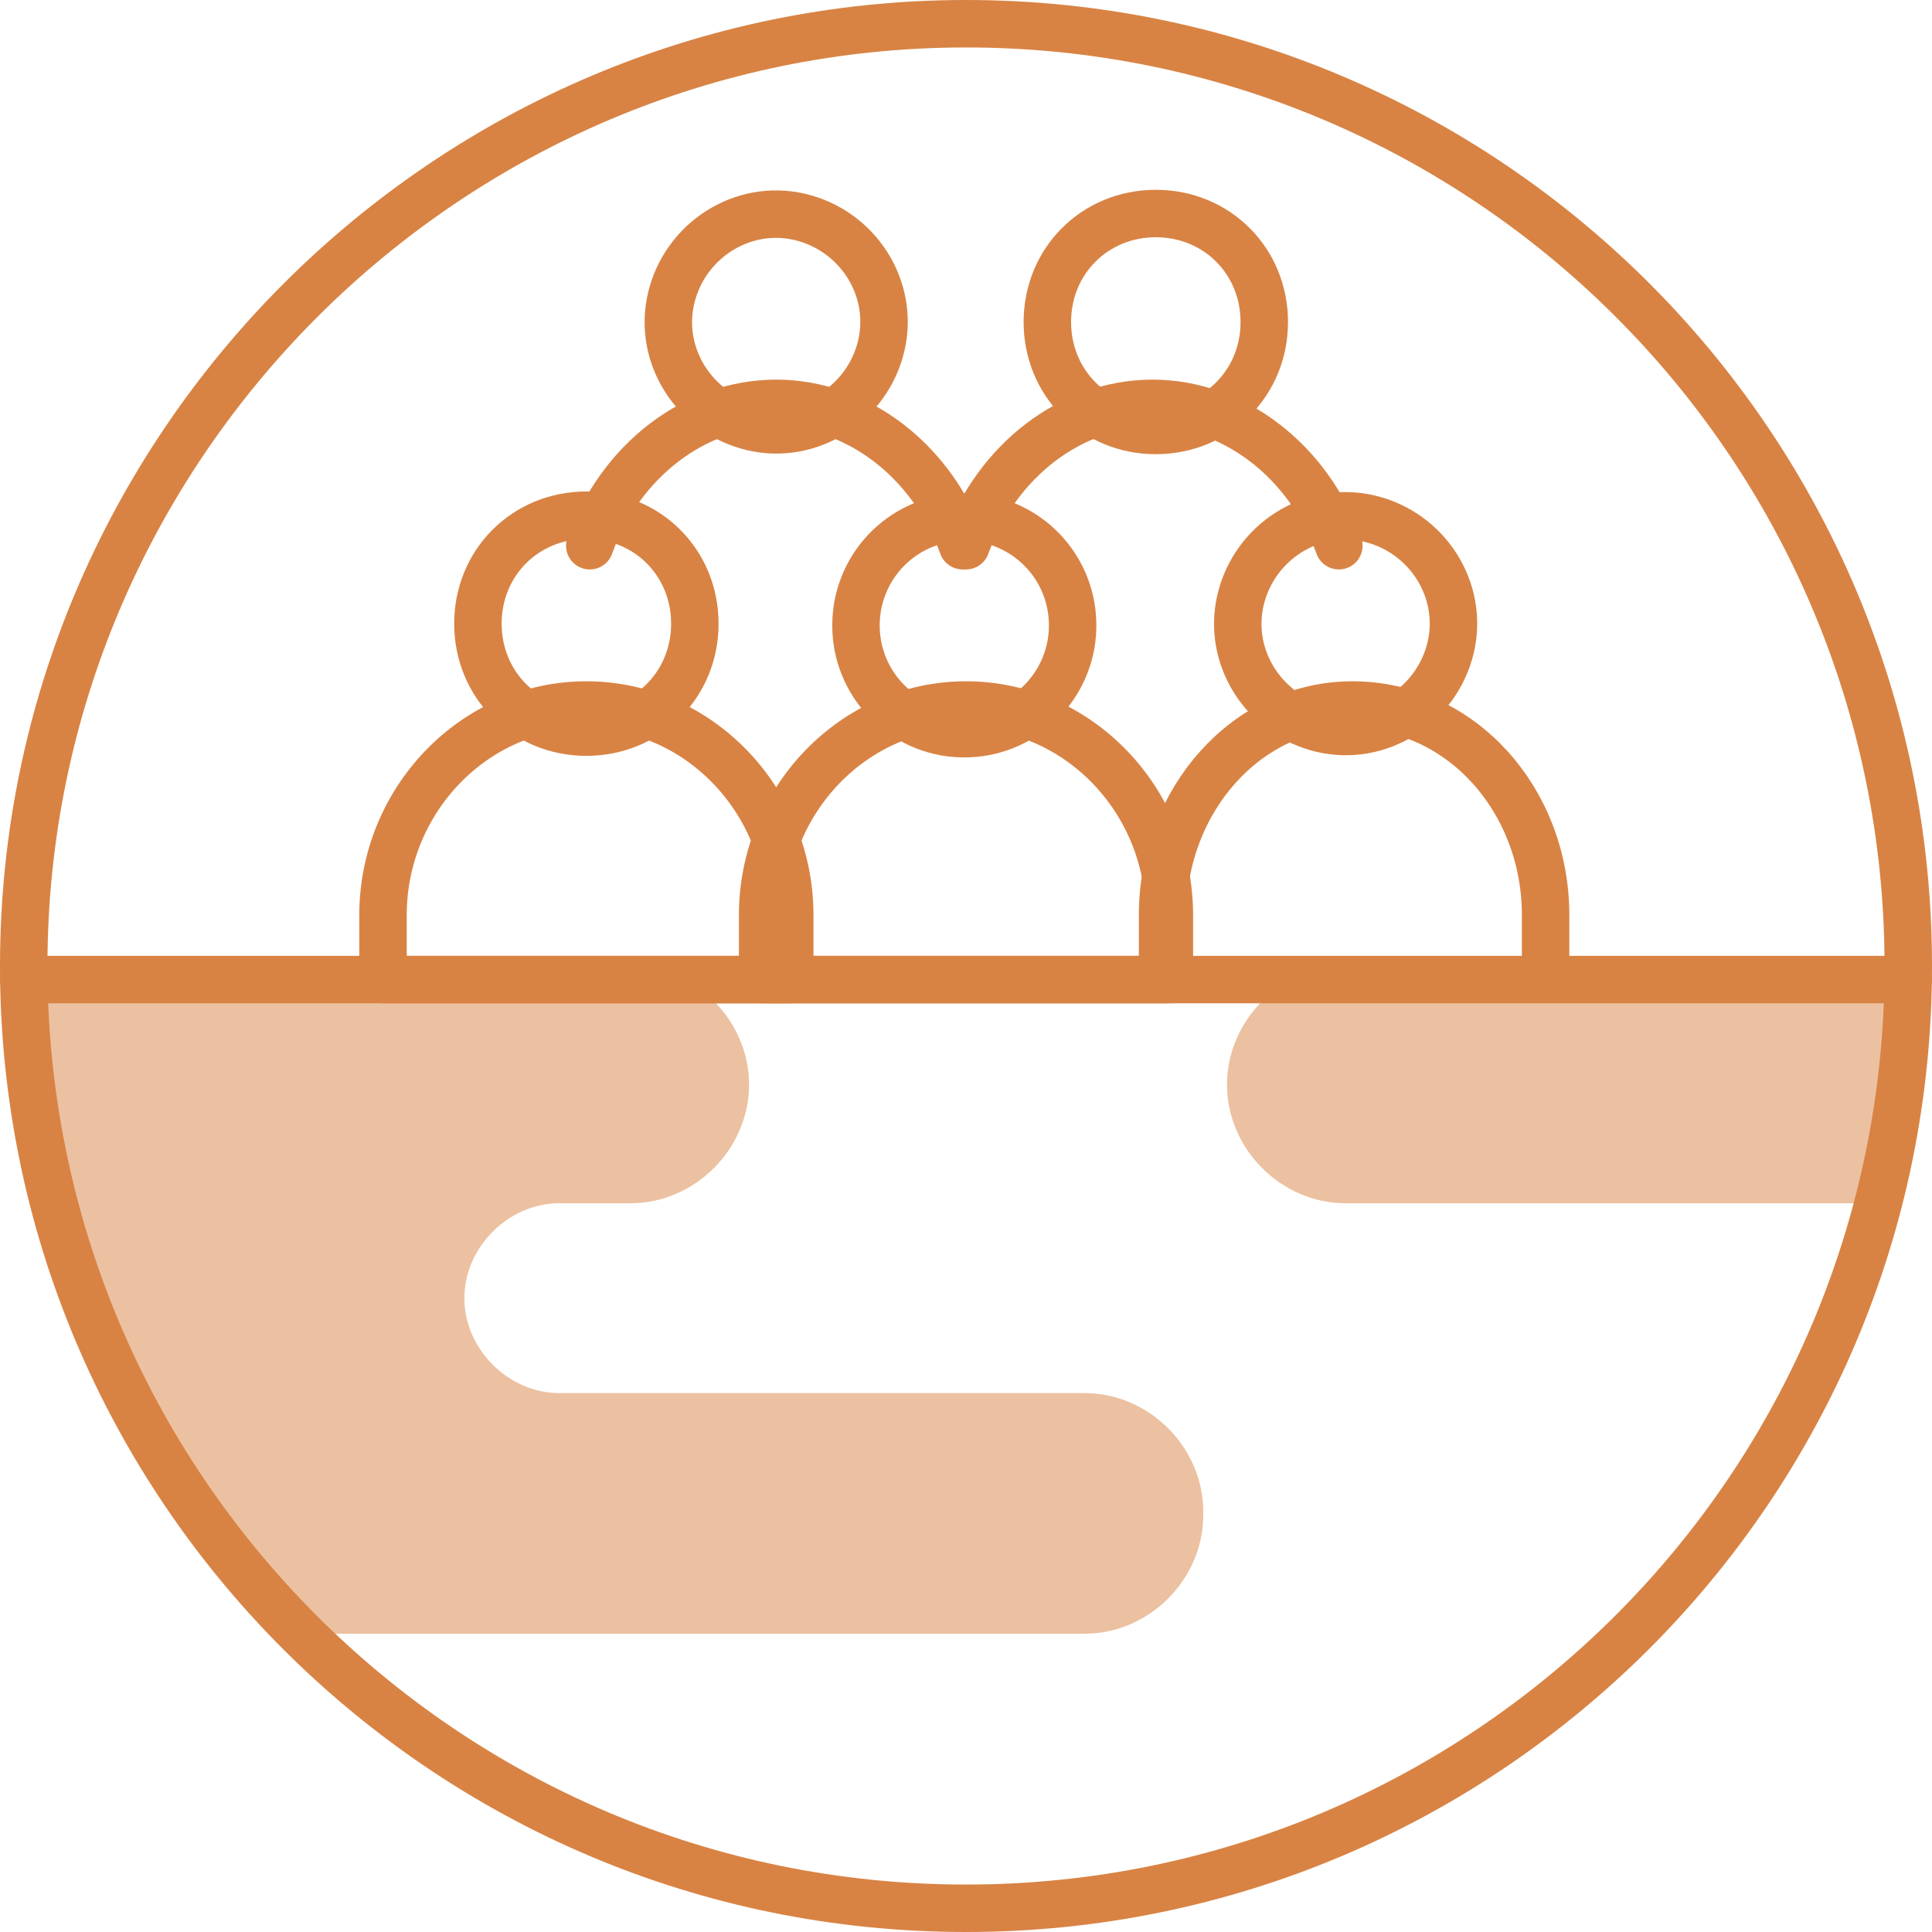
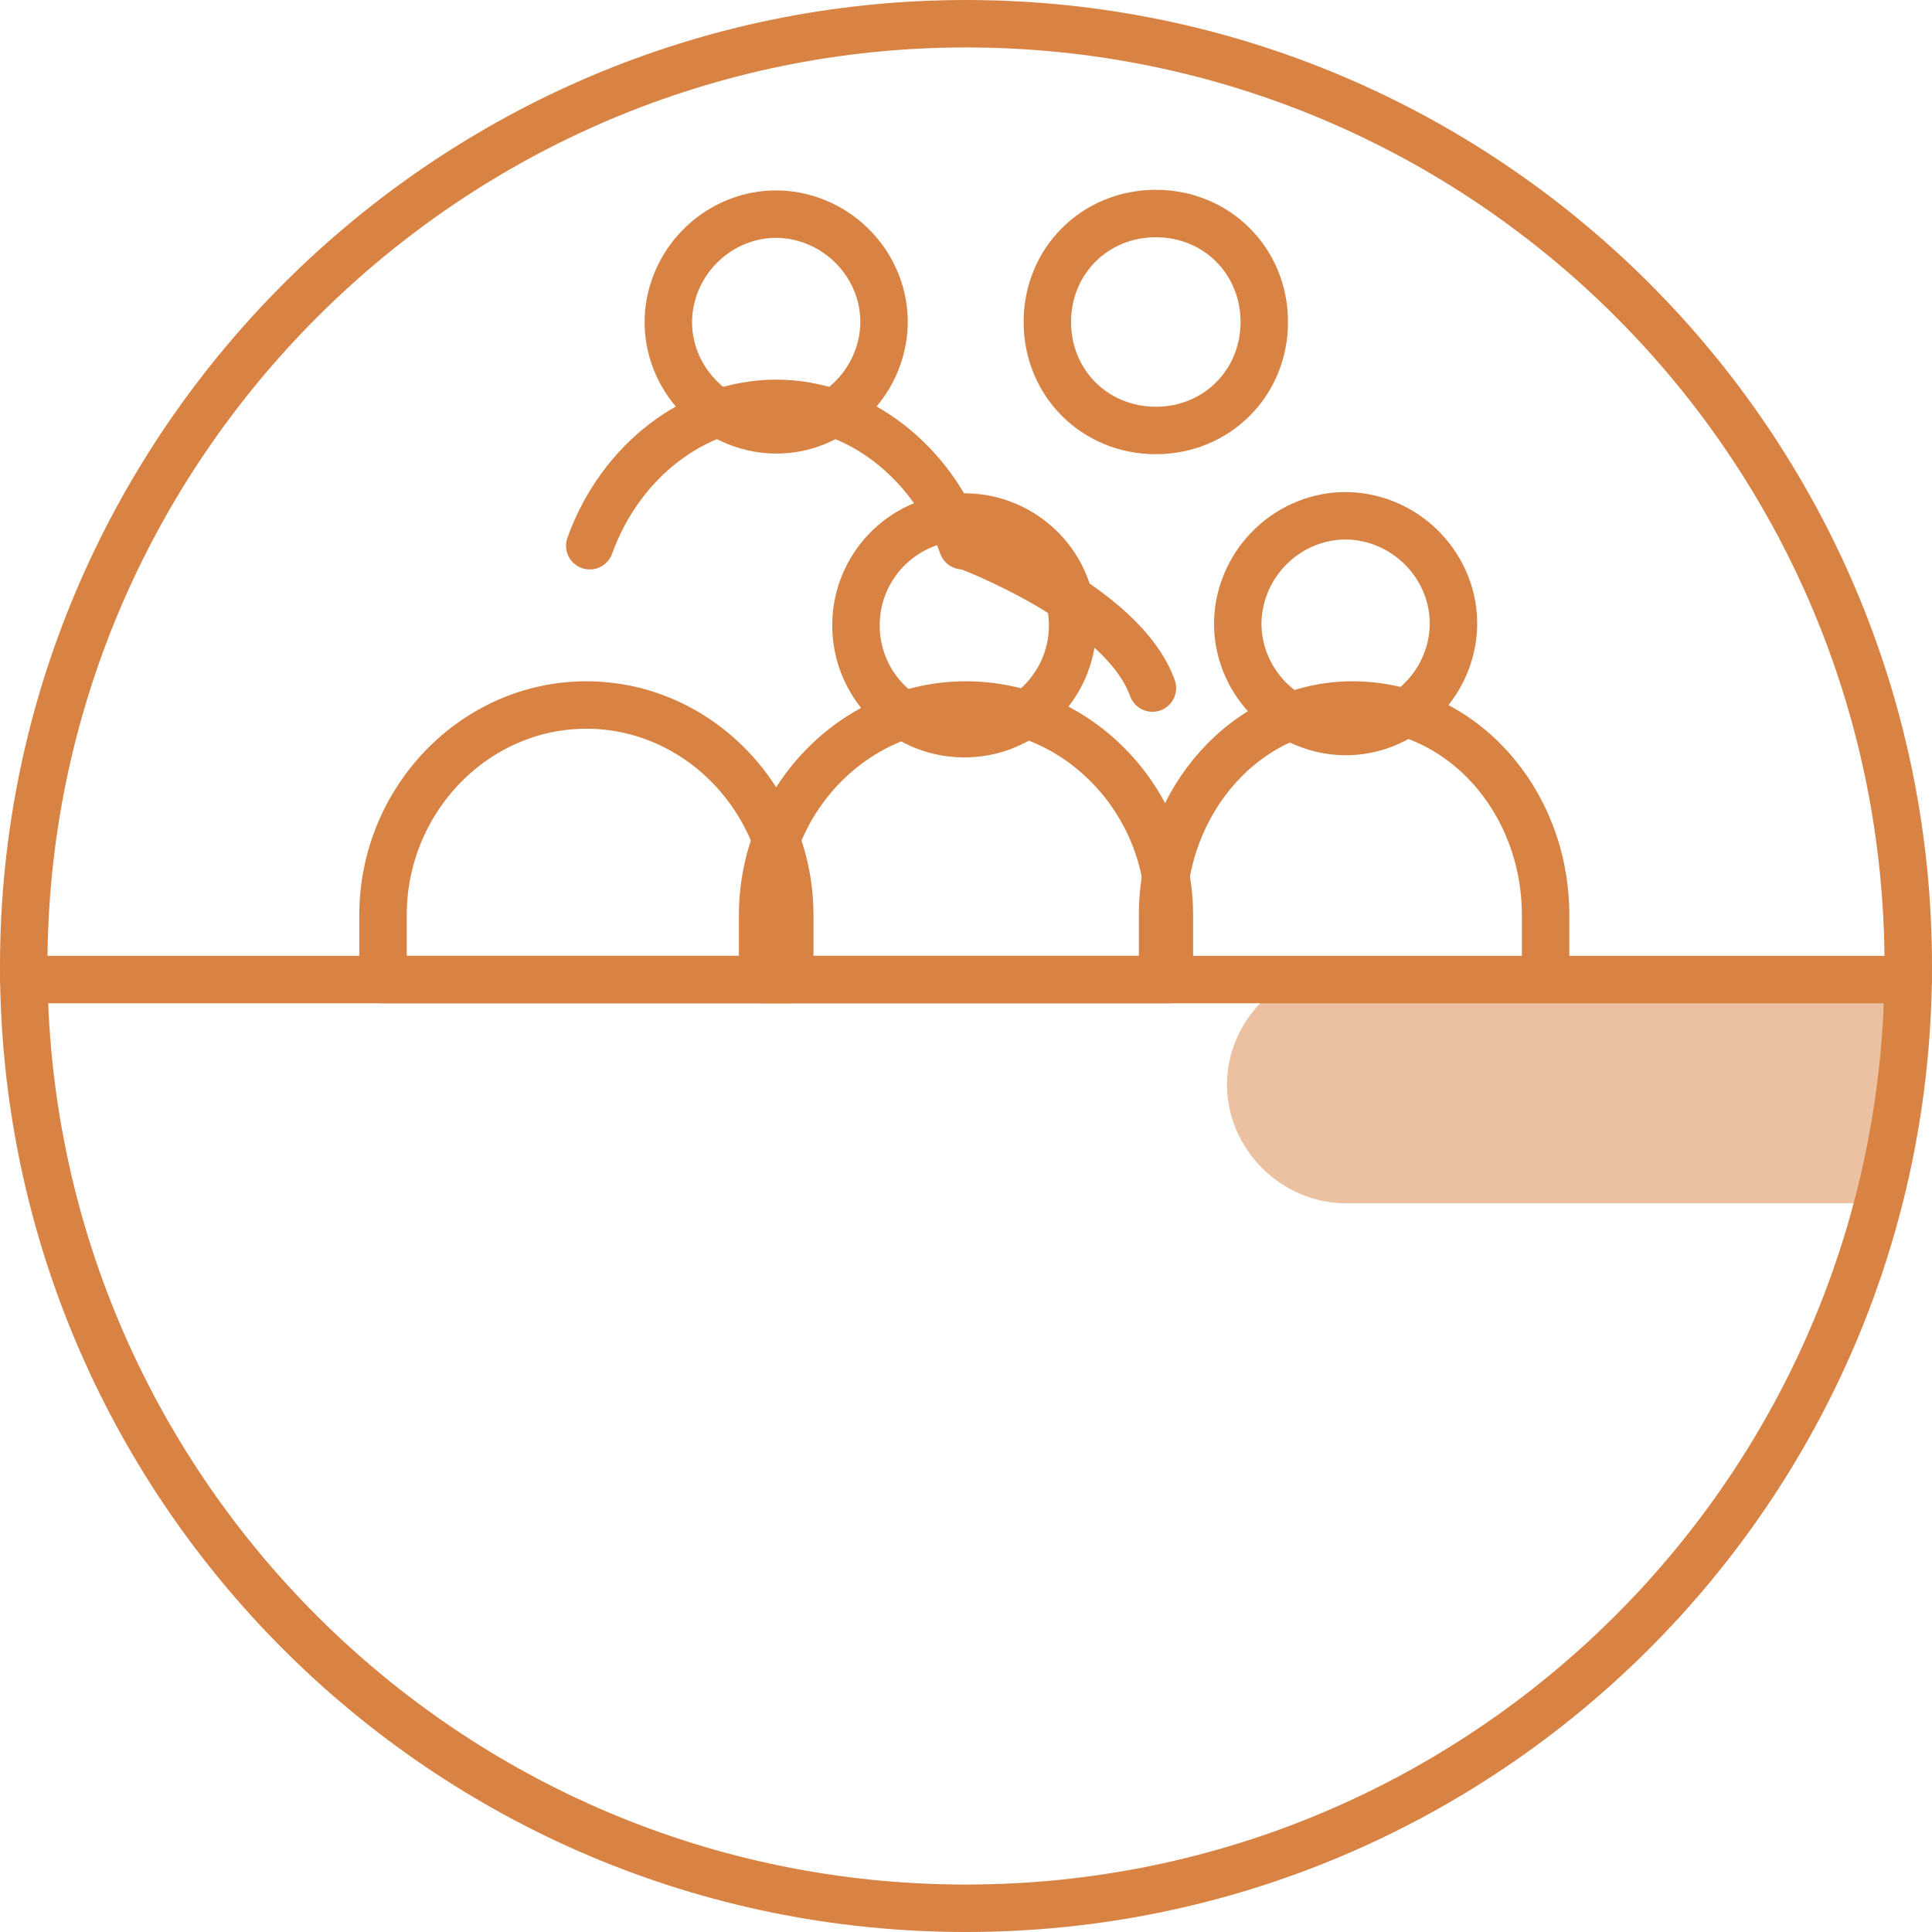
<svg xmlns="http://www.w3.org/2000/svg" id="Layer_1" version="1.1" viewBox="0 0 57 57">
  <defs>
    <clipPath id="clippath">
      <rect x="0" width="57" height="57" style="fill: none;" />
    </clipPath>
  </defs>
  <g style="clip-path: url(#clippath);">
    <g>
-       <path d="M35.5,44.6c0-1.9-1.6-3.5-3.5-3.5h-15.5c-1.5,0-2.8-1.3-2.8-2.8s1.3-2.8,2.8-2.8h2.1c1.9,0,3.5-1.6,3.5-3.5s-1.6-3.5-3.5-3.5H1.1c0,7.7,3.2,14.7,8.3,19.7h22.6c1.9,0,3.5-1.6,3.5-3.5Z" style="fill: #ecc1a1;" />
      <path d="M39.7,28.5c-1.9,0-3.5,1.6-3.5,3.5s1.6,3.5,3.5,3.5h15.2c.6-2.2.9-4.6.9-7h-16.2Z" style="fill: #ecc1a1;" />
      <path d="M56.3,28.9H.7M39.9,20.8h0c-3.1,0-5.6,2.8-5.6,6.2v1.9h11.3v-1.9c0-3.4-2.5-6.2-5.7-6.2h0Z" style="fill: none; stroke: #d88344; stroke-linecap: round; stroke-linejoin: round; stroke-width: 1.4px;" />
      <path d="M36.6,17.7c.4-1.7,2.1-2.8,3.8-2.4,1.7.4,2.8,2.1,2.4,3.8-.4,1.7-2.1,2.8-3.8,2.4-1.7-.4-2.8-2.1-2.4-3.8h0Z" style="fill: none; stroke: #d88344; stroke-linecap: round; stroke-linejoin: round; stroke-width: 1.4px;" />
      <path d="M28.5,20.8h0c-3.3,0-6,2.8-6,6.2v1.9h12v-1.9c0-3.4-2.7-6.2-6-6.2Z" style="fill: none; stroke: #d88344; stroke-linecap: round; stroke-linejoin: round; stroke-width: 1.4px;" />
      <path d="M25.3,17.9c.3-1.7,1.9-2.9,3.7-2.6,1.7.3,2.9,1.9,2.6,3.7-.3,1.7-1.9,2.9-3.7,2.6-1.7-.3-2.9-1.9-2.6-3.7Z" style="fill: none; stroke: #d88344; stroke-linecap: round; stroke-linejoin: round; stroke-width: 1.4px;" />
      <path d="M17.3,20.8h0c-3.3,0-6,2.8-6,6.2v1.9h12v-1.9c0-3.4-2.7-6.2-6-6.2h0Z" style="fill: none; stroke: #d88344; stroke-linecap: round; stroke-linejoin: round; stroke-width: 1.4px;" />
-       <path d="M17.3,21.6c1.8,0,3.2-1.4,3.2-3.2s-1.4-3.2-3.2-3.2-3.2,1.4-3.2,3.2,1.4,3.2,3.2,3.2Z" style="fill: none; stroke: #d88344; stroke-linecap: round; stroke-linejoin: round; stroke-width: 1.4px;" />
      <path d="M17.4,16.1c.9-2.5,3.1-4.2,5.5-4.2s4.6,1.7,5.5,4.2" style="fill: none; stroke: #d88344; stroke-linecap: round; stroke-linejoin: round; stroke-width: 1.4px;" />
      <path d="M19.8,8.8c.4-1.7,2.1-2.8,3.8-2.4,1.7.4,2.8,2.1,2.4,3.8-.4,1.7-2.1,2.8-3.8,2.4-1.7-.4-2.8-2.1-2.4-3.8h0Z" style="fill: none; stroke: #d88344; stroke-linecap: round; stroke-linejoin: round; stroke-width: 1.4px;" />
-       <path d="M28.5,16.1c.9-2.5,3.1-4.2,5.5-4.2s4.6,1.7,5.5,4.2" style="fill: none; stroke: #d88344; stroke-linecap: round; stroke-linejoin: round; stroke-width: 1.4px;" />
+       <path d="M28.5,16.1s4.6,1.7,5.5,4.2" style="fill: none; stroke: #d88344; stroke-linecap: round; stroke-linejoin: round; stroke-width: 1.4px;" />
      <path d="M34.1,12.7c1.8,0,3.2-1.4,3.2-3.2s-1.4-3.2-3.2-3.2-3.2,1.4-3.2,3.2,1.4,3.2,3.2,3.2Z" style="fill: none; stroke: #d88344; stroke-linecap: round; stroke-linejoin: round; stroke-width: 1.4px;" />
      <path d="M28.5,56.3c15.3,0,27.8-12.4,27.8-27.8S43.8.7,28.5.7.7,13.2.7,28.5s12.4,27.8,27.8,27.8Z" style="fill: none; stroke: #d88344; stroke-linecap: round; stroke-linejoin: round; stroke-width: 1.4px;" />
    </g>
  </g>
</svg>